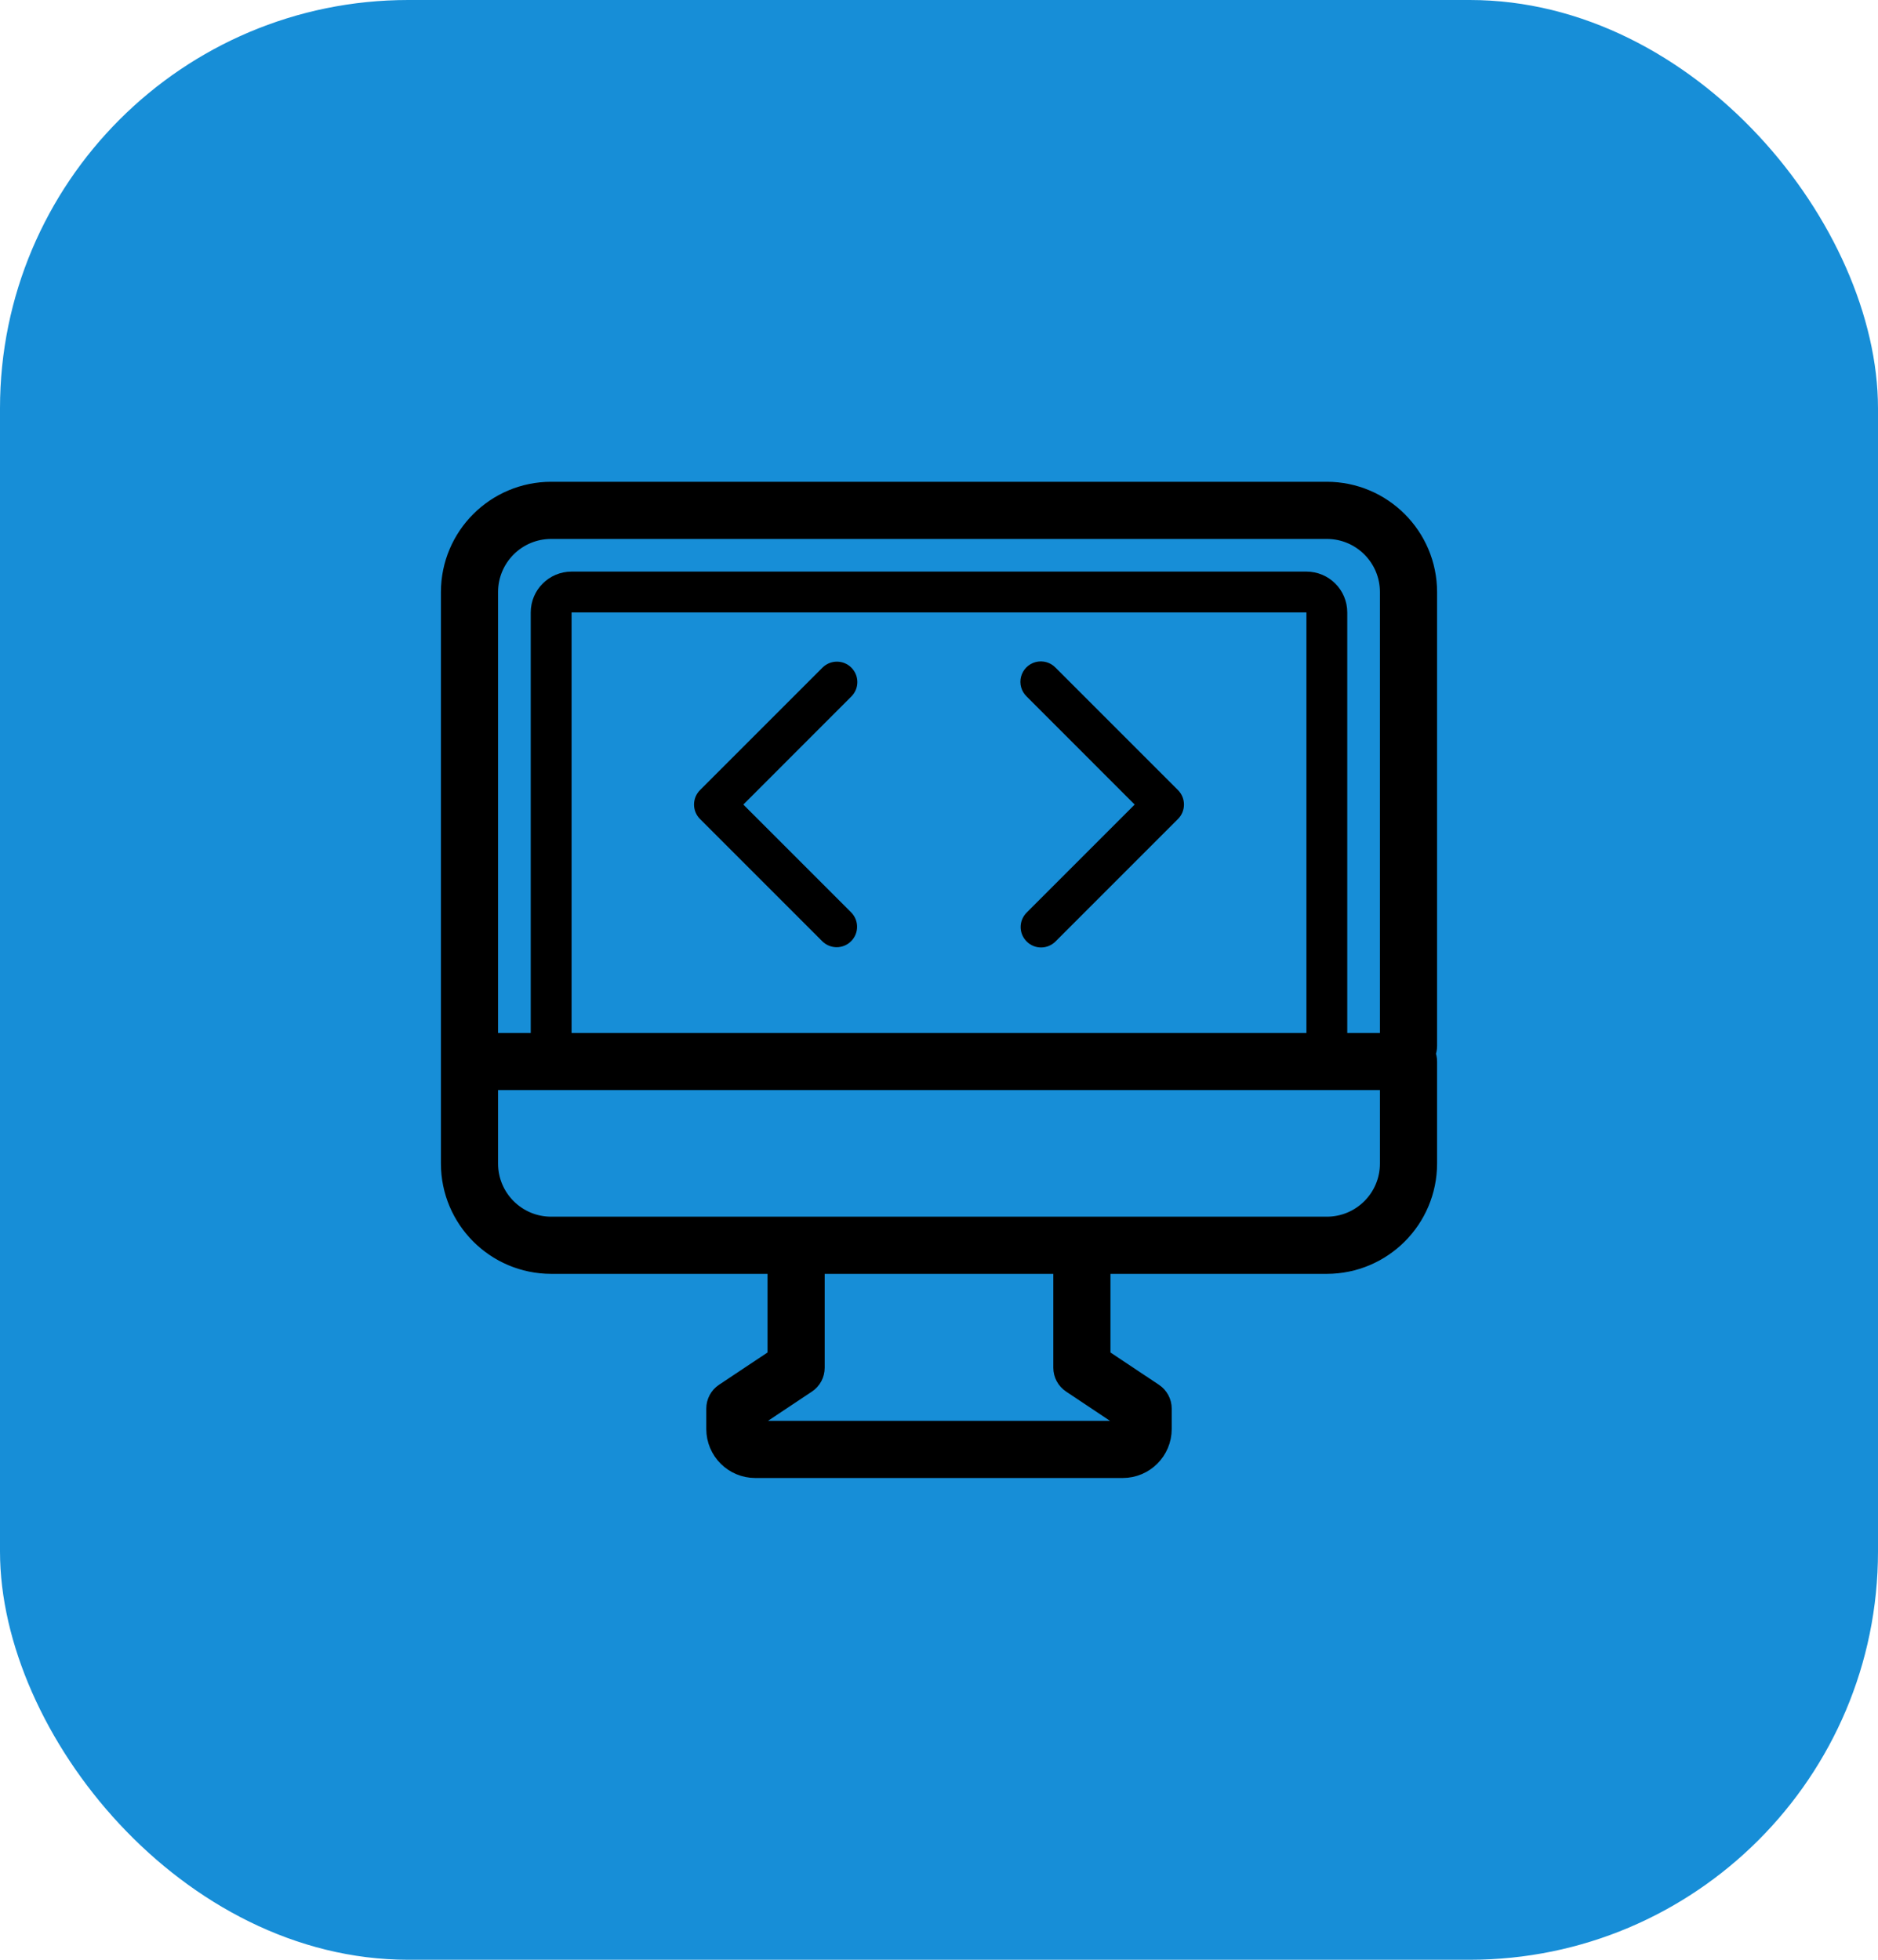
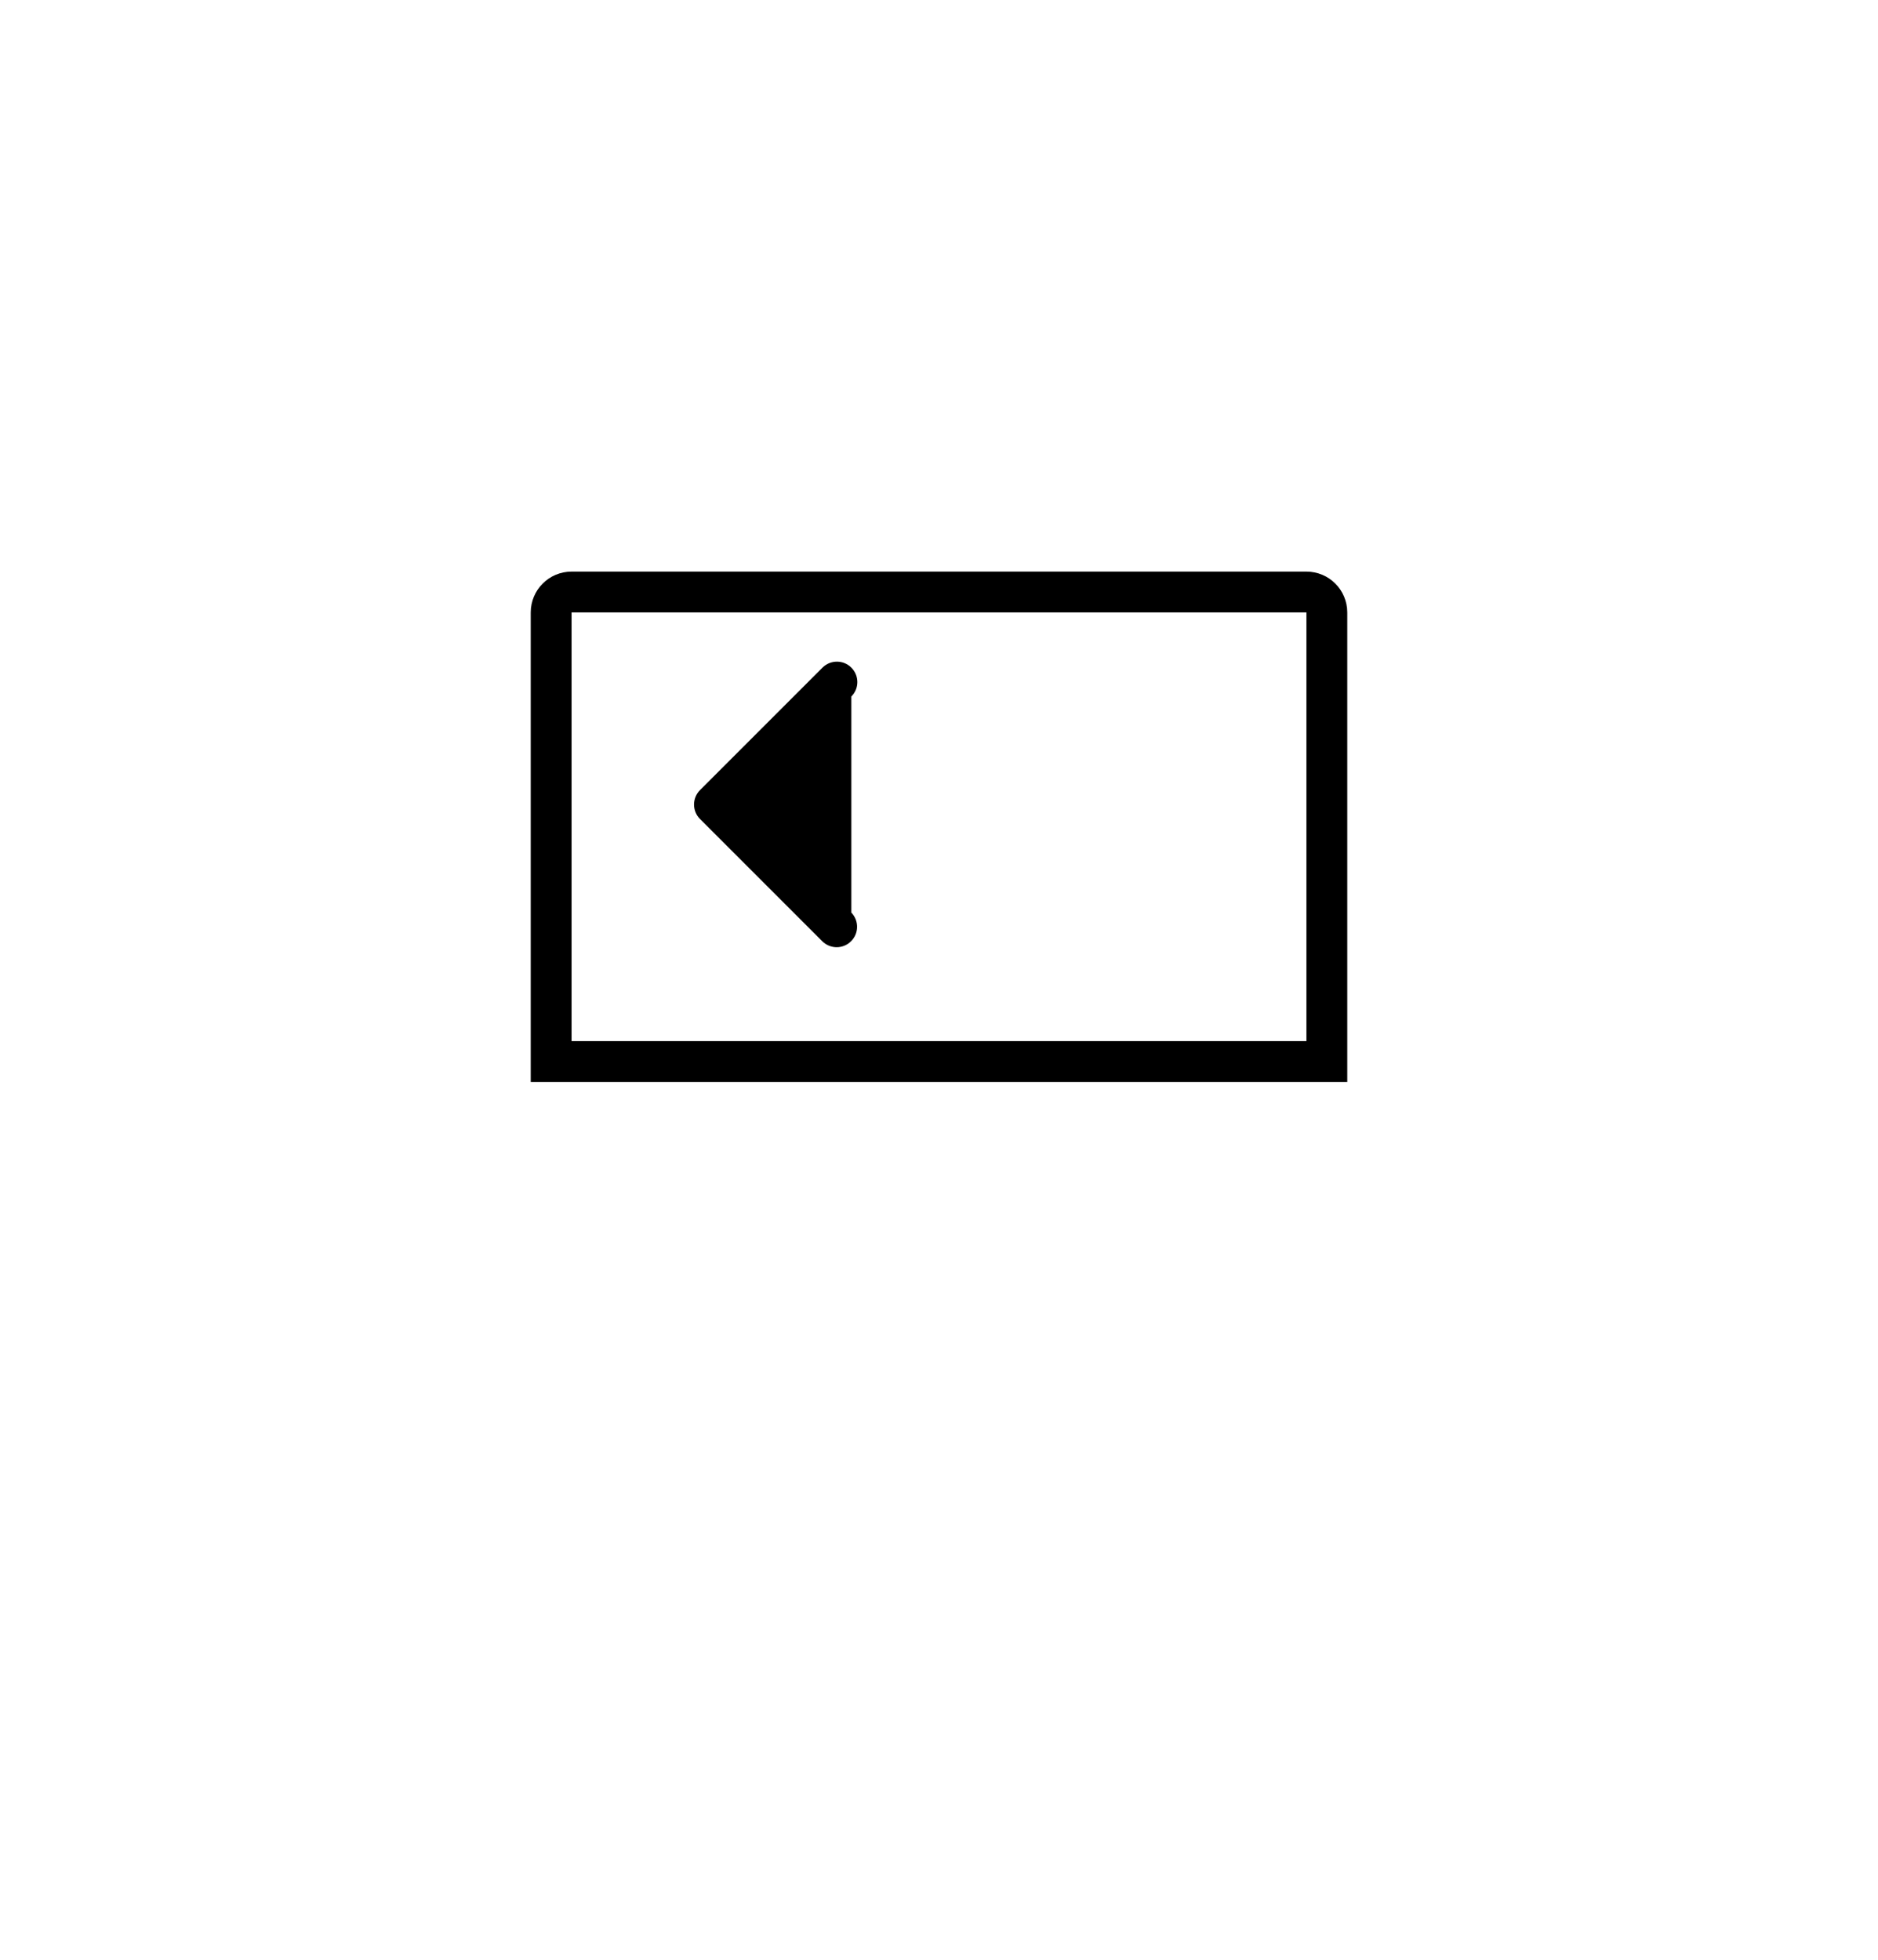
<svg xmlns="http://www.w3.org/2000/svg" width="46" height="48" viewBox="0 0 46 48" fill="none">
-   <rect width="46" height="48" rx="10" fill="#178ED7" />
  <path d="M32 14.5H14C13.724 14.5 13.5 14.724 13.5 15V26H32.5V15C32.5 14.724 32.276 14.5 32 14.5Z" stroke="black" />
-   <path d="M34.5 26.118C34.776 26.118 35 25.894 35 25.618V14.5C34.998 13.12 33.88 12.002 32.5 12H13.5C12.12 12.002 11.002 13.12 11 14.5V28.5C11.002 29.88 12.12 30.998 13.5 31H19V33.233L17.723 34.083C17.583 34.176 17.5 34.332 17.5 34.5V35C17.5 35.552 17.948 36 18.5 36H27.5C28.052 36 28.5 35.552 28.5 35V34.5C28.5 34.333 28.416 34.177 28.277 34.084L27 33.233V31.088C27 30.812 26.776 30.588 26.5 30.588C26.224 30.588 26 30.812 26 31.088V33.5C26 33.667 26.084 33.823 26.223 33.916L27.5 34.767V35H18.5V34.767L19.777 33.917C19.917 33.824 20 33.668 20 33.5V31H32.5C33.88 30.998 34.998 29.88 35 28.5V26C35 25.724 34.776 25.5 34.5 25.5H11.882C11.606 25.5 11.382 25.724 11.382 26C11.382 26.276 11.606 26.5 11.882 26.5H34V28.5C34 29.328 33.328 30 32.5 30H13.5C12.672 30 12 29.328 12 28.5V14.5C12 13.672 12.672 13 13.5 13H32.5C33.328 13 34 13.672 34 14.5V25.618C34 25.894 34.224 26.118 34.5 26.118Z" fill="black" stroke="black" stroke-width="0.4" />
-   <path d="M20.853 16.352C20.658 16.157 20.342 16.157 20.146 16.352L17.146 19.352C16.951 19.548 16.951 19.864 17.146 20.059L20.146 23.059C20.343 23.249 20.654 23.246 20.847 23.053C21.04 22.86 21.043 22.549 20.853 22.352L18.207 19.706L20.853 17.059C21.049 16.864 21.049 16.548 20.853 16.352Z" fill="black" />
-   <path d="M25.147 23.059C25.342 23.255 25.658 23.255 25.854 23.059L28.854 20.059C29.049 19.864 29.049 19.548 28.854 19.352L25.854 16.352C25.728 16.222 25.542 16.17 25.367 16.216C25.192 16.262 25.056 16.398 25.01 16.573C24.964 16.748 25.017 16.934 25.147 17.059L27.793 19.706L25.147 22.352C24.951 22.548 24.951 22.864 25.147 23.059Z" fill="black" />
+   <path d="M20.853 16.352C20.658 16.157 20.342 16.157 20.146 16.352L17.146 19.352C16.951 19.548 16.951 19.864 17.146 20.059L20.146 23.059C20.343 23.249 20.654 23.246 20.847 23.053C21.04 22.86 21.043 22.549 20.853 22.352L20.853 17.059C21.049 16.864 21.049 16.548 20.853 16.352Z" fill="black" />
</svg>